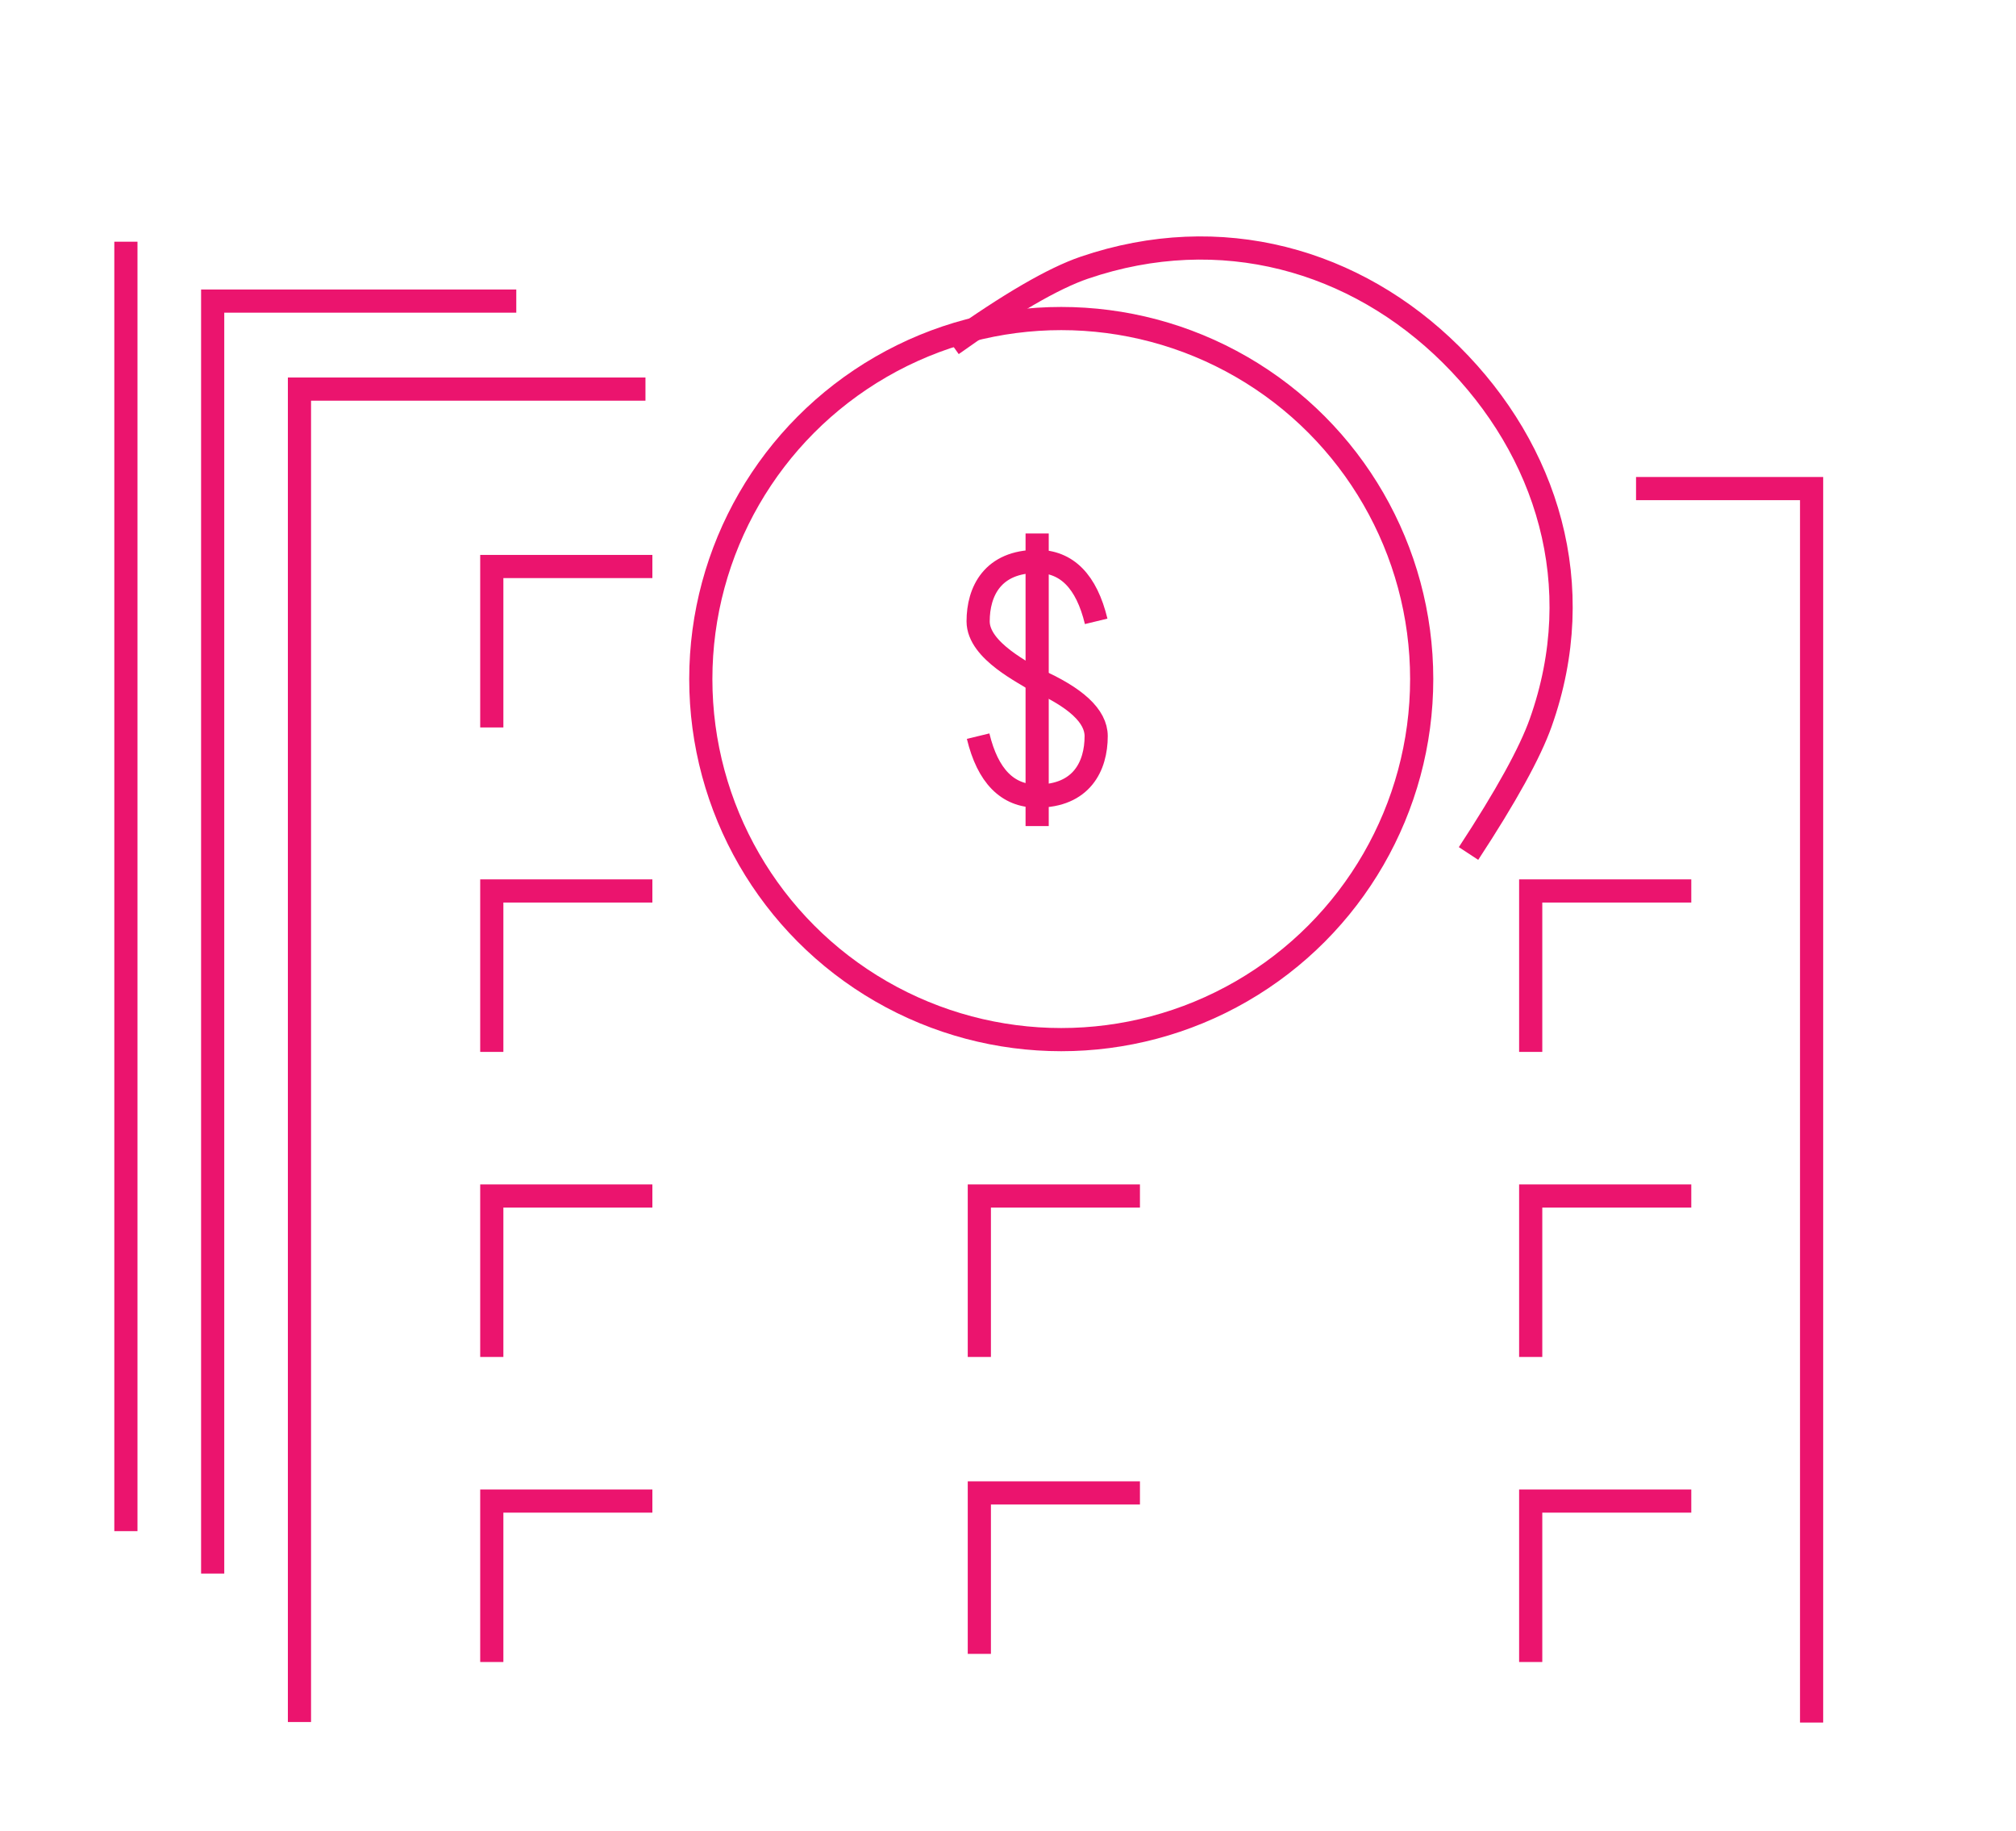
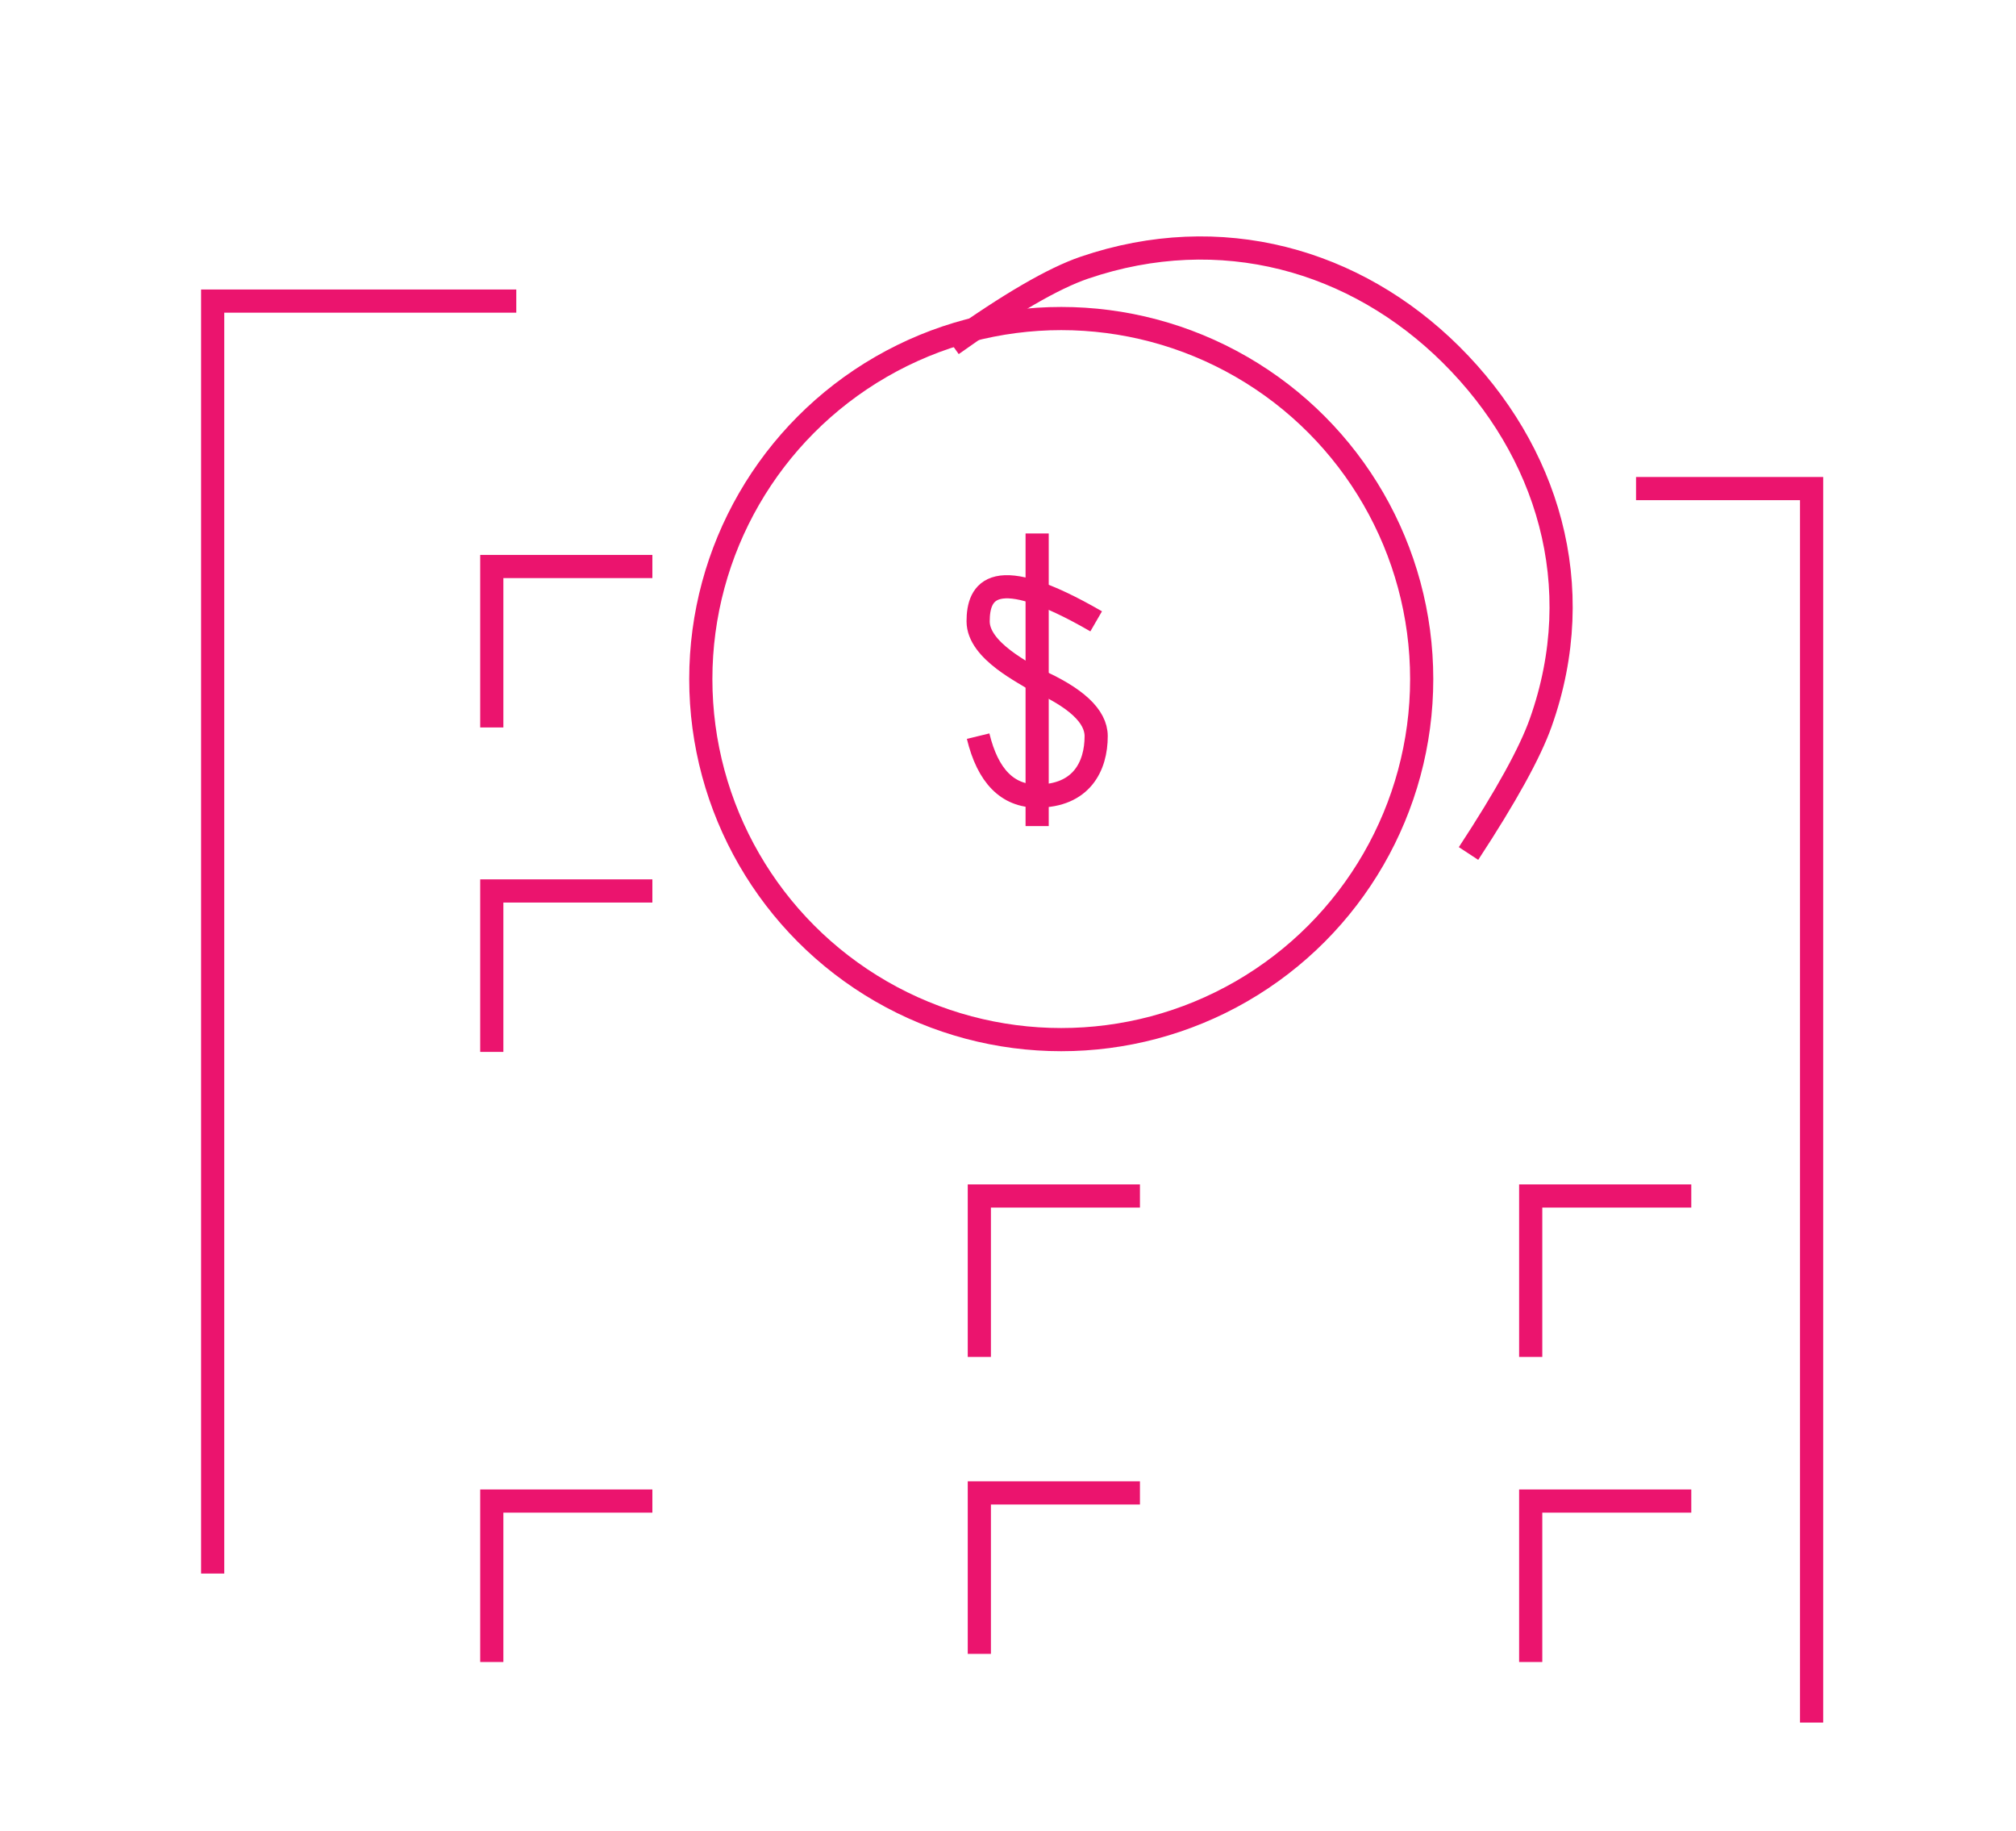
<svg xmlns="http://www.w3.org/2000/svg" width="87px" height="79px" viewBox="0 0 87 79" version="1.1">
  <title>Real Estate Fund</title>
  <g id="Real-Estate-Fund" stroke="none" stroke-width="1" fill="none" fill-rule="evenodd">
    <g id="Group" transform="translate(5, 4.318)" stroke="#EB146E">
-       <line x1="0.433" y1="6.11" x2="0.433" y2="61.741" id="Path-31" />
      <polyline id="Path-34" points="16.223 41.065 16.223 34.121 23.153 34.121" />
      <polyline id="Path-34" points="16.223 27.067 16.223 20.123 23.153 20.123" />
-       <polyline id="Path-34" points="16.223 54.226 16.223 47.282 23.153 47.282" />
      <polyline id="Path-34" points="37.263 54.226 37.263 47.282 44.194 47.282" />
      <polyline id="Path-34" points="37.263 67.036 37.263 60.092 44.194 60.092" />
      <polyline id="Path-34" points="16.223 67.387 16.223 60.443 23.153 60.443" />
-       <polyline id="Path-34" points="61.057 41.065 61.057 34.121 67.987 34.121" />
      <polyline id="Path-34" points="61.057 54.226 61.057 47.282 67.987 47.282" />
      <polyline id="Path-34" points="61.057 67.387 61.057 60.443 67.987 60.443" />
-       <polyline id="Path-70" points="22.855 12.469 7.923 12.469 7.923 69.976" />
      <polyline id="Path-70" points="17.28 8.672 4.178 8.672 4.178 63.571" />
      <polyline id="Path-70" transform="translate(69.391, 43.38) scale(-1, 1) translate(-69.391, -43.38) " points="73.179 16.761 65.603 16.761 65.603 70" />
      <g id="$" transform="translate(25.243, 0)">
        <circle id="Oval" cx="15.555" cy="24.98" r="15.555" />
-         <path d="M17.062,22.489 C16.645,20.766 15.796,19.904 14.515,19.904 C12.593,19.904 11.968,21.197 11.968,22.489 C11.968,23.782 14.052,24.739 14.515,25.074" id="Path-58" />
+         <path d="M17.062,22.489 C12.593,19.904 11.968,21.197 11.968,22.489 C11.968,23.782 14.052,24.739 14.515,25.074" id="Path-58" />
        <line x1="14.515" y1="31.322" x2="14.515" y2="18.698" id="Path-59" />
        <path d="M17.062,27.586 C16.645,25.863 15.796,25.001 14.515,25.001 C12.593,25.001 11.968,26.294 11.968,27.586 C11.968,28.448 12.843,29.262 14.592,30.028" id="Path-58" transform="translate(14.515, 27.514) scale(-1, -1) translate(-14.515, -27.514) " />
        <path d="M11.535,23.799 C12.036,20.813 12.6,18.684 13.225,17.412 C15.971,11.829 21.261,8.897 27.065,8.875 C32.925,8.854 38.33,11.689 41.03,17.363 C41.622,18.605 42.219,20.671 42.82,23.56" id="Path-73" transform="translate(27.178, 16.337) rotate(-315) translate(-27.178, -16.337) " />
      </g>
    </g>
  </g>
</svg>